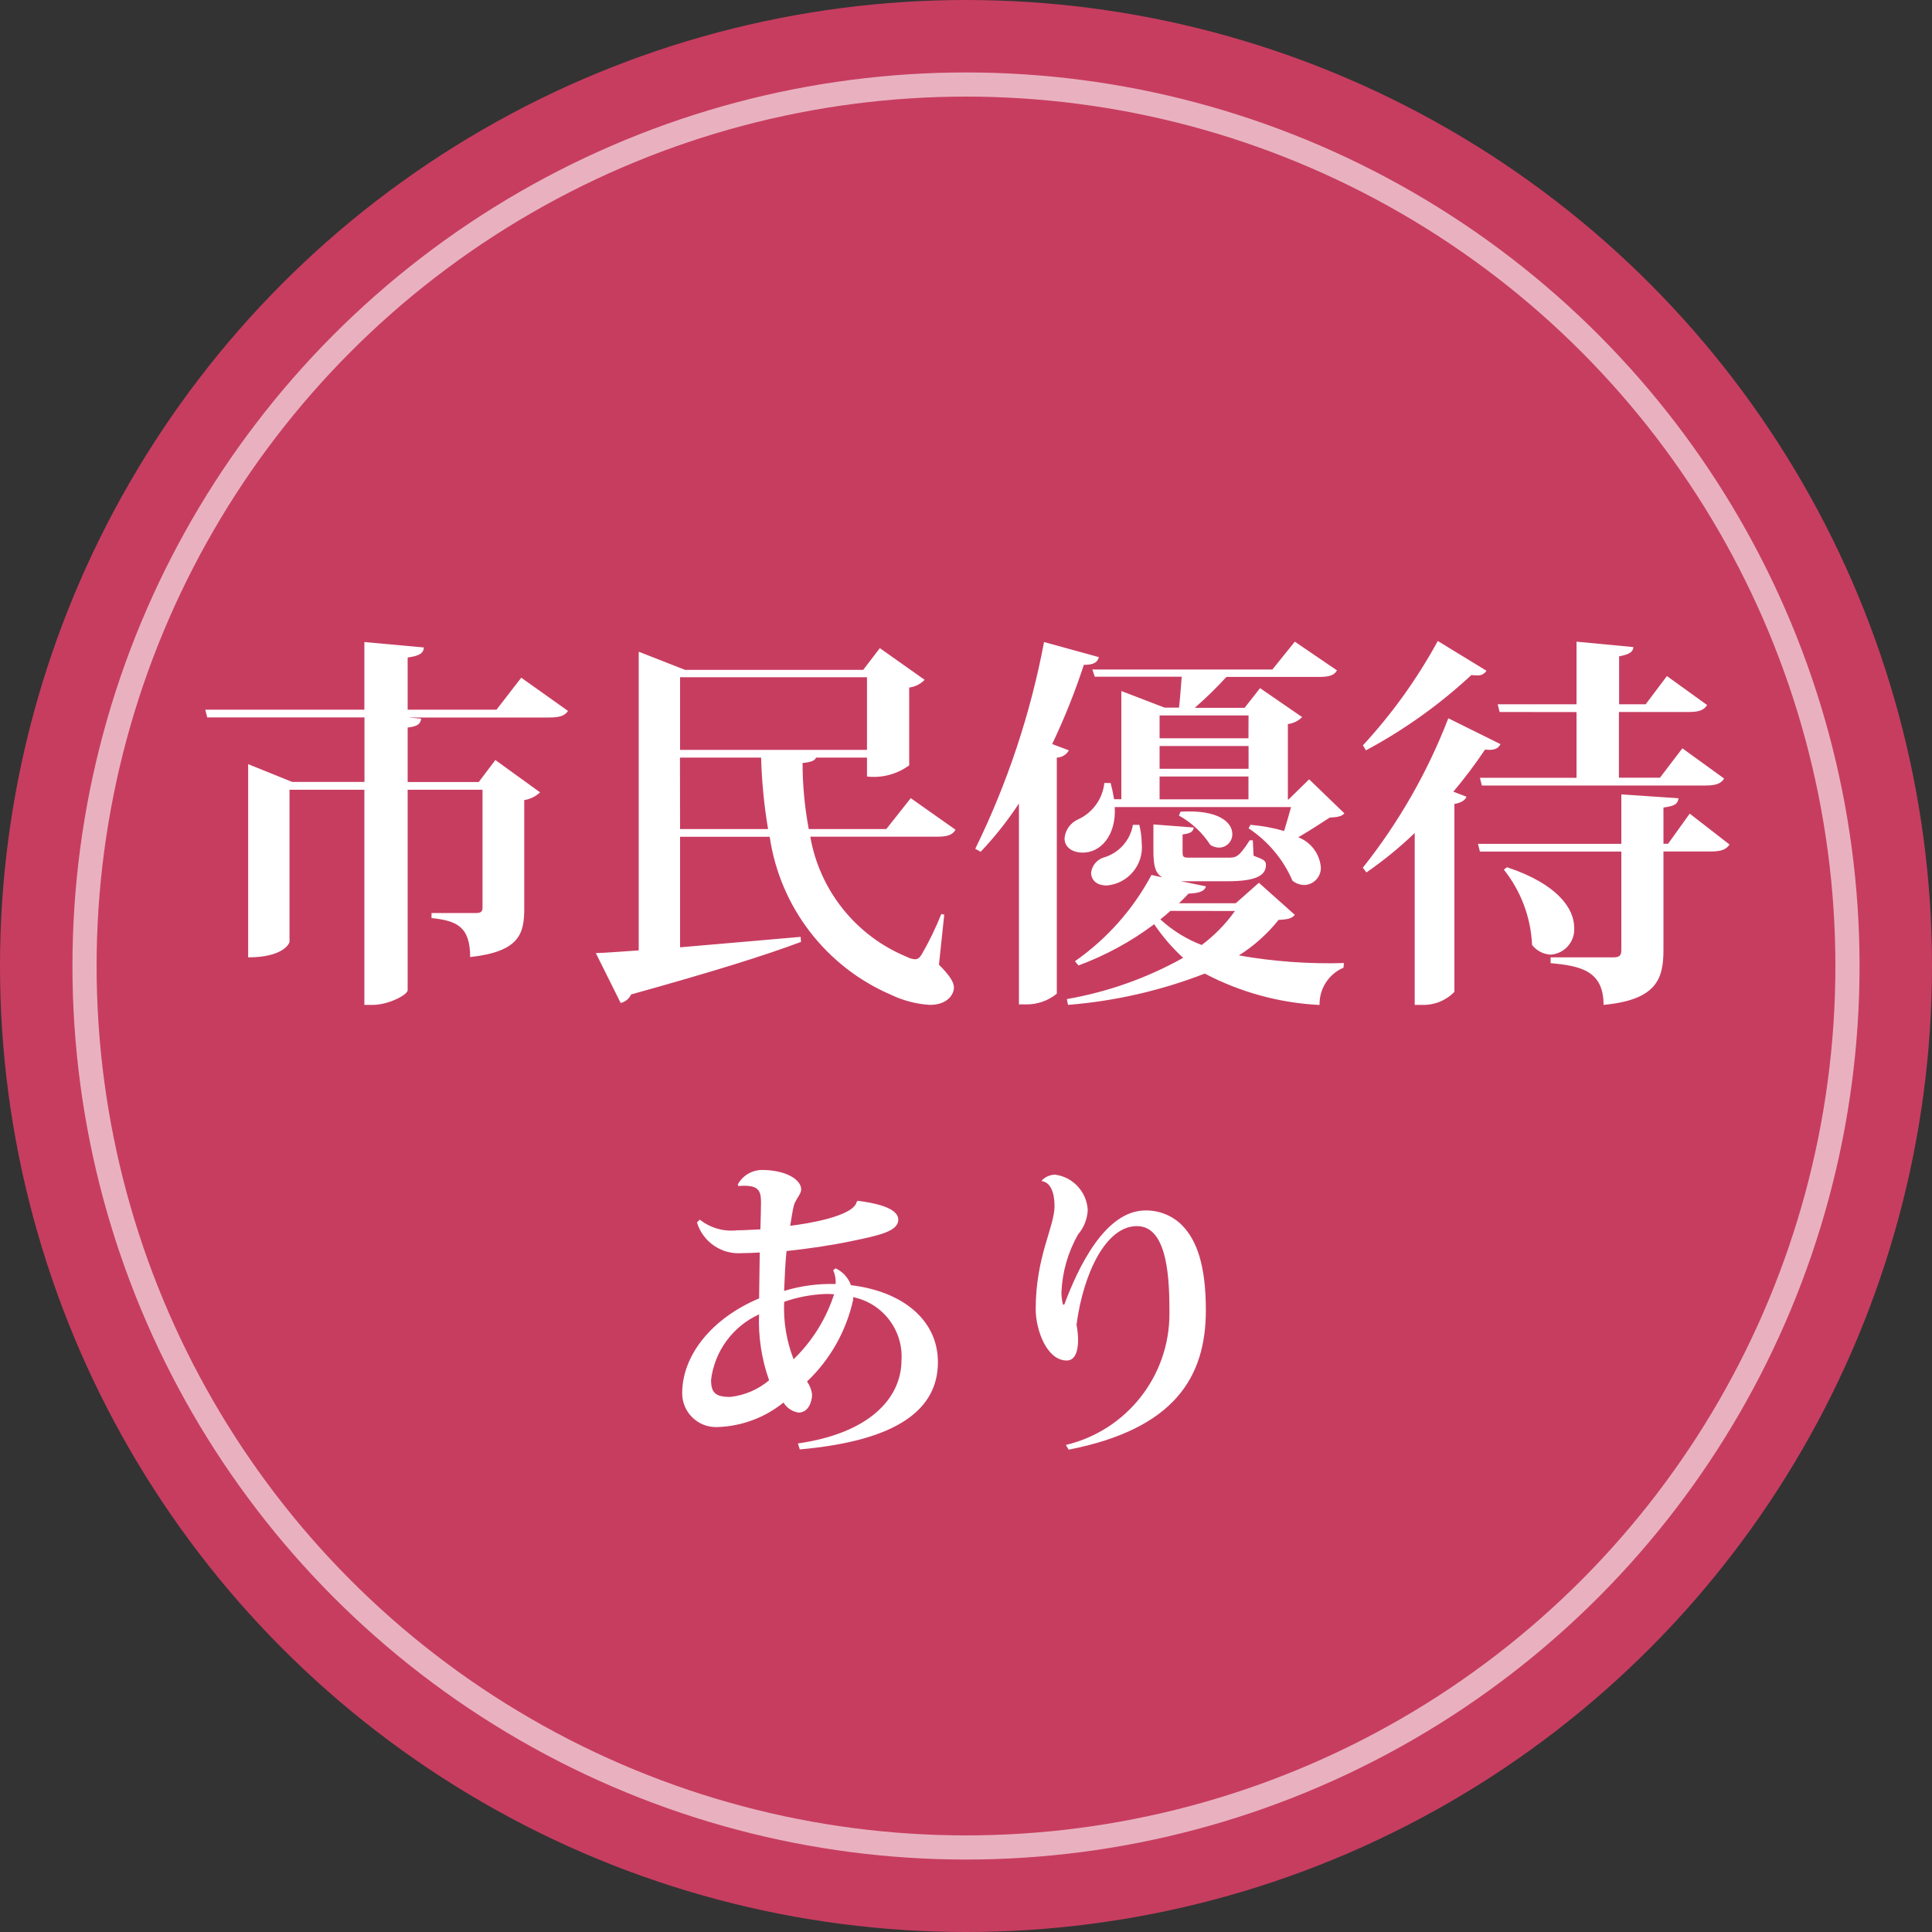
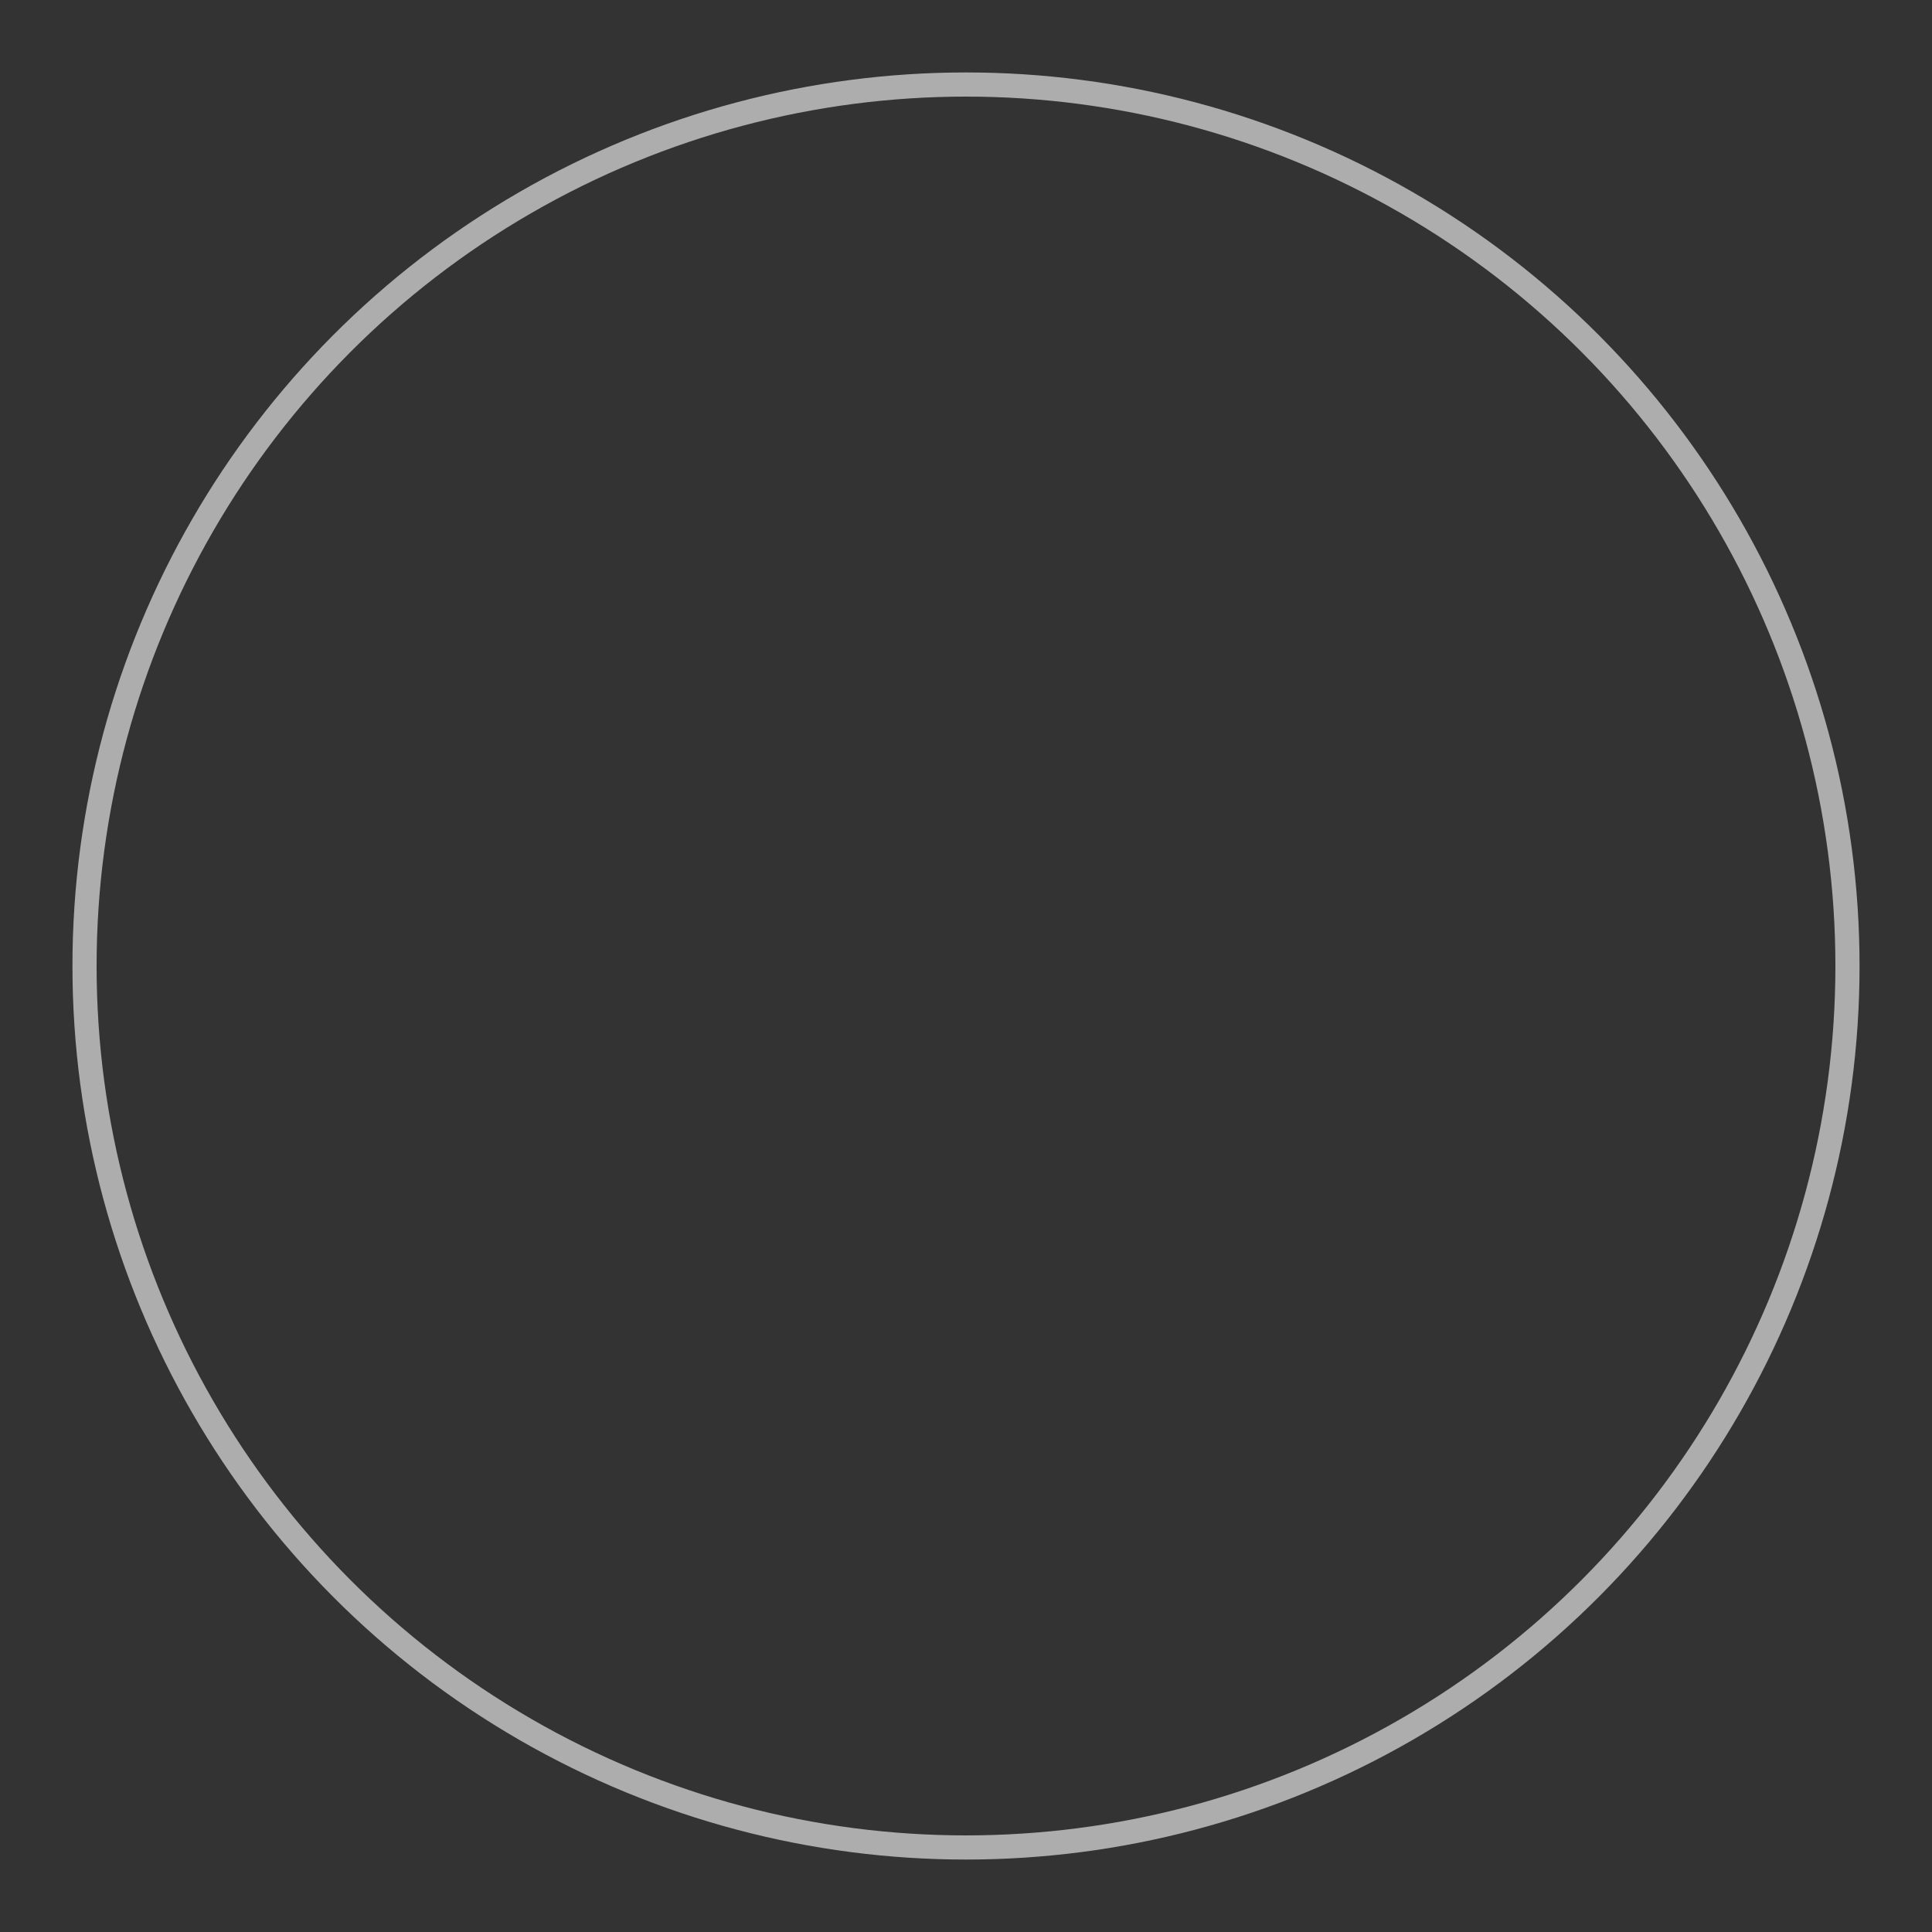
<svg xmlns="http://www.w3.org/2000/svg" version="1.1" id="レイヤー_1" x="0px" y="0px" width="80px" height="80px" viewBox="0 0 80 80" style="enable-background:new 0 0 80 80;" xml:space="preserve">
  <rect x="0" y="0" width="80" height="80" fill="#333333" stroke="none" />
  <style type="text/css">
	.st0{opacity:0.9;fill:#D73E65;enable-background:new    ;}
	.st1{opacity:0.6;}
	.st2{fill:none;}
	.st3{fill:none;stroke:#FFFFFF;}
	.st4{fill:#FFFFFF;}
</style>
  <g id="グループ_10750" transform="translate(-122 -2563)">
    <g transform="matrix(1, 0, 0, 1, 122, 2563)">
-       <circle id="楕円形_212-2" class="st0" cx="40" cy="40" r="40" />
-     </g>
+       </g>
    <g id="楕円形_213" transform="translate(134 2572)" class="st1">
-       <circle class="st2" cx="28" cy="31" r="37" />
      <circle class="st3" cx="28" cy="31" r="36.5" />
    </g>
-     <path id="パス_754985" class="st4" d="M142.56,2592.386h-3.68v-2.16c0.48-0.064,0.656-0.176,0.672-0.416l-2.464-0.224v2.8H130.5   l0.08,0.32h6.512v2.672H134.1l-1.824-0.736v8c1.472,0,1.712-0.592,1.712-0.64v-6.3h3.1v8.908h0.352c0.64,0,1.44-0.416,1.44-0.608   v-8.3h3.1v4.88c0,0.176-0.08,0.224-0.272,0.224h-1.84v0.208c1.024,0.112,1.6,0.336,1.6,1.616c2.032-0.224,2.24-0.96,2.24-2v-4.5   c0.246-0.039,0.474-0.15,0.656-0.32l-1.852-1.34l-0.688,0.912h-2.944v-2.256c0.432-0.048,0.528-0.16,0.56-0.368l-0.544-0.048h5.84   c0.464,0,0.656-0.08,0.784-0.272l-1.936-1.376L142.56,2592.386z M160.976,2600.85c-0.231,0.579-0.503,1.141-0.816,1.68   c-0.08,0.128-0.16,0.192-0.272,0.192c-0.118-0.009-0.232-0.043-0.336-0.1c-2.099-0.862-3.609-2.74-4-4.976h5.248   c0.448,0,0.64-0.08,0.768-0.288l-1.856-1.308l-1.012,1.28h-3.212c-0.168-0.902-0.254-1.818-0.256-2.736   c0.352-0.032,0.512-0.1,0.56-0.224h2.108v0.784c0.62,0.071,1.245-0.095,1.748-0.464v-3.22c0.243-0.031,0.469-0.144,0.64-0.32   l-1.856-1.312l-0.688,0.9h-7.376l-1.92-0.752v12.368c-0.736,0.048-1.344,0.1-1.776,0.112l1.028,2.064   c0.191-0.043,0.351-0.173,0.432-0.352c3.34-0.928,5.548-1.616,7.036-2.176l-0.016-0.208c-1.776,0.16-3.52,0.3-4.992,0.432v-4.576   h3.712c0.425,2.907,2.329,5.385,5.028,6.544c0.502,0.24,1.045,0.382,1.6,0.416c0.748,0,1-0.448,1-0.72   c0-0.22-0.172-0.496-0.62-0.944l0.22-2.076L160.976,2600.85z M157.9,2594.05h-7.74v-3.008h7.74V2594.05z M150.156,2594.37h3.36   c0.027,0.992,0.123,1.981,0.288,2.96h-3.644L150.156,2594.37z M173.7,2597.298c0.805,0.532,1.437,1.287,1.82,2.172   c0.142,0.113,0.318,0.175,0.5,0.176c0.39-0.019,0.691-0.35,0.673-0.74c0-0.004,0-0.008-0.001-0.012   c-0.055-0.551-0.416-1.024-0.932-1.224c0.464-0.272,0.96-0.592,1.3-0.816c0.32-0.016,0.5-0.048,0.608-0.176l-1.46-1.408   l-0.848,0.832h-0.032v-3.12c0.224-0.028,0.432-0.129,0.592-0.288l-1.744-1.2l-0.64,0.816h-2.064   c0.461-0.402,0.899-0.829,1.312-1.28h3.824c0.432,0,0.64-0.064,0.752-0.272l-1.744-1.188l-0.928,1.152h-7.456l0.1,0.3h3.6   c-0.032,0.384-0.064,0.88-0.112,1.28h-0.596l-1.792-0.688v4.48h-0.3c-0.036-0.227-0.084-0.451-0.144-0.672h-0.26   c-0.07,0.66-0.484,1.233-1.088,1.508c-0.315,0.14-0.53,0.44-0.56,0.784c0,0.4,0.368,0.592,0.752,0.592   c0.752,0,1.392-0.72,1.328-1.888h7.3c-0.08,0.3-0.192,0.672-0.288,0.992c-0.454-0.132-0.921-0.218-1.392-0.256L173.7,2597.298z    M170.016,2594.834v-0.944h3.684v0.944H170.016z M173.696,2595.154v0.944h-3.68v-0.944H173.696z M173.696,2593.57h-3.68v-0.944   h3.684L173.696,2593.57z M173.168,2600.402h-2.352c0.144-0.128,0.272-0.272,0.4-0.4c0.464-0.016,0.672-0.112,0.72-0.3l-1.036-0.212   h1.936c1.1,0,1.584-0.208,1.584-0.672c0-0.176-0.08-0.224-0.512-0.384l-0.032-0.64h-0.128c-0.464,0.72-0.56,0.72-0.928,0.72h-1.5   c-0.336,0-0.352,0-0.352-0.288v-0.672c0.336-0.048,0.432-0.112,0.464-0.288l-1.672-0.128v1.072c0,0.608,0.064,0.944,0.368,1.12   l-0.448-0.1c-0.759,1.424-1.845,2.648-3.168,3.572l0.144,0.176c1.123-0.415,2.179-0.99,3.136-1.708   c0.344,0.509,0.747,0.977,1.2,1.392c-1.498,0.837-3.126,1.414-4.816,1.708l0.048,0.24c1.941-0.155,3.849-0.592,5.664-1.296   c1.471,0.773,3.092,1.217,4.752,1.3c-0.017-0.669,0.376-1.281,0.992-1.544l0.016-0.192c-1.456,0.042-2.913-0.064-4.348-0.316   c0.626-0.396,1.182-0.893,1.644-1.472c0.384-0.016,0.56-0.064,0.672-0.208l-1.488-1.328L173.168,2600.402z M173.136,2600.722   c-0.383,0.538-0.847,1.013-1.376,1.408c-0.633-0.242-1.214-0.602-1.712-1.06c0.144-0.112,0.288-0.24,0.416-0.352L173.136,2600.722z    M170.816,2596.77c0.527,0.292,0.974,0.709,1.3,1.216c0.11,0.071,0.237,0.11,0.368,0.112c0.305-0.005,0.548-0.255,0.544-0.56   c0-0.464-0.528-1.024-2.144-0.928L170.816,2596.77z M165.232,2589.586c-0.561,2.968-1.519,5.847-2.848,8.56l0.224,0.124   c0.586-0.619,1.116-1.288,1.584-2v8.32h0.288c0.466,0.008,0.919-0.149,1.28-0.444v-9.776c0.208-0.004,0.398-0.119,0.5-0.3   l-0.692-0.26c0.507-1.064,0.945-2.159,1.312-3.28c0.432,0,0.56-0.112,0.624-0.32L165.232,2589.586z M168.912,2597.154   c-0.112,0.654-0.592,1.184-1.232,1.36c-0.272,0.095-0.466,0.338-0.5,0.624c0,0.224,0.144,0.528,0.656,0.528   c0.875-0.078,1.521-0.851,1.443-1.726c-0.001-0.011-0.002-0.023-0.003-0.034c-0.005-0.254-0.038-0.506-0.1-0.752H168.912z    M191.072,2597.938h-0.192v-1.5c0.512-0.064,0.592-0.176,0.624-0.384l-2.368-0.16v2.048H183.2l0.08,0.32h5.856v4.08   c0,0.224-0.08,0.3-0.336,0.3h-2.592v0.24c1.248,0.112,2.192,0.32,2.192,1.728c2.192-0.208,2.48-1.072,2.48-2.272v-4.08h1.952   c0.448,0,0.64-0.08,0.784-0.288l-1.648-1.28L191.072,2597.938z M184.272,2599.01c0.709,0.89,1.118,1.983,1.168,3.12   c0.186,0.238,0.466,0.384,0.768,0.4c0.578-0.039,1.015-0.539,0.976-1.117c0-0.001,0-0.002,0-0.003c0-0.784-0.688-1.808-2.784-2.5   L184.272,2599.01z M178.56,2594.07c1.584-0.848,3.052-1.896,4.368-3.12c0.074,0.013,0.149,0.018,0.224,0.016   c0.159,0.019,0.315-0.056,0.4-0.192l-2.016-1.232c-0.852,1.562-1.893,3.013-3.1,4.32L178.56,2594.07z M187.28,2592.486v2.72h-4   l0.08,0.32h9.264c0.432,0,0.64-0.08,0.768-0.288l-1.728-1.252l-0.928,1.216h-1.7v-2.72h2.9c0.416,0,0.624-0.08,0.752-0.288   l-1.664-1.2l-0.88,1.168h-1.1v-1.984c0.416-0.08,0.576-0.176,0.592-0.384l-2.356-0.224v2.592h-3.264l0.08,0.32L187.28,2592.486z    M178.58,2599.126c0.709-0.49,1.378-1.036,2-1.632v7.116h0.3c0.504,0.019,0.993-0.177,1.344-0.54v-7.78   c0.288-0.048,0.448-0.16,0.5-0.3l-0.544-0.208c0.469-0.557,0.907-1.139,1.312-1.744c0.4,0.048,0.544-0.048,0.64-0.224l-2.16-1.072   c-0.86,2.23-2.054,4.316-3.54,6.188L178.58,2599.126z M157.476,2612.758c-0.117,0.6-2.015,0.91-2.756,1   c0.052-0.312,0.091-0.585,0.143-0.806c0.065-0.286,0.312-0.494,0.312-0.7c0-0.416-0.65-0.806-1.625-0.806   c-0.418,0.003-0.8,0.233-1,0.6l0.026,0.065c0.806-0.065,0.936,0.156,0.936,0.663c0,0.234-0.013,0.7-0.026,1.131   c-0.312,0.013-0.676,0.039-0.962,0.039c-0.554,0.064-1.11-0.095-1.547-0.442l-0.117,0.117c0.245,0.806,1.017,1.335,1.858,1.271   c0.234,0,0.494-0.013,0.741-0.026c-0.013,0.6-0.013,1.261-0.026,1.9c-1.976,0.832-3.185,2.366-3.185,3.926   c-0.002,0.773,0.624,1.401,1.397,1.403c0.033,0,0.066-0.001,0.098-0.003c0.986-0.038,1.933-0.394,2.7-1.014   c0.136,0.225,0.364,0.377,0.624,0.416c0.429,0,0.559-0.494,0.559-0.741c-0.021-0.197-0.093-0.385-0.208-0.546   c0.962-0.915,1.627-2.096,1.911-3.393v-0.1c1.228,0.254,2.082,1.374,2,2.626c-0.013,1.6-1.378,3.016-4.29,3.432l0.078,0.247   c4.108-0.364,5.72-1.69,5.72-3.614c0-1.768-1.495-2.938-3.6-3.185c-0.11-0.309-0.34-0.561-0.637-0.7l-0.1,0.078   c0.081,0.179,0.116,0.376,0.1,0.572c-0.721-0.021-1.441,0.076-2.132,0.286c0.026-0.611,0.052-1.2,0.1-1.651   c0.858-0.091,1.846-0.234,2.639-0.4c1.2-0.247,1.989-0.416,1.989-0.9c0-0.507-1.027-0.7-1.677-0.78L157.476,2612.758z    M156.2,2616.58c0.113-0.002,0.226,0.003,0.338,0.013c-0.33,1.021-0.906,1.945-1.677,2.691c-0.295-0.757-0.428-1.567-0.39-2.379   C155.027,2616.709,155.61,2616.6,156.2,2616.58z M151.442,2620.142c0.145-1.19,0.898-2.219,1.989-2.717   c-0.036,0.928,0.105,1.855,0.416,2.73c-0.456,0.385-1.018,0.625-1.612,0.689c-0.609,0-0.791-0.174-0.791-0.702H151.442z    M165.159,2611.913c0.338,0.052,0.507,0.468,0.507,1.027c0,0.871-0.78,2.08-0.78,4.277c0,0.819,0.442,2.119,1.287,2.119   c0.338,0,0.468-0.377,0.468-0.845c-0.002-0.214-0.024-0.427-0.065-0.637c0.286-2.158,1.235-4.1,2.509-4.082   c1.313,0,1.339,2.366,1.339,3.614c0.008,2.591-1.769,4.847-4.29,5.447l0.117,0.195c4.368-0.858,5.681-2.99,5.681-5.772   c0-1.9-0.39-2.912-0.988-3.523c-0.397-0.395-0.935-0.615-1.495-0.611c-1.7-0.013-2.821,2.4-3.38,3.9h-0.052   c-0.044-0.165-0.066-0.336-0.065-0.507c0.034-0.844,0.27-1.667,0.689-2.4c0.239-0.281,0.38-0.632,0.4-1   c-0.034-0.753-0.602-1.374-1.349-1.475c-0.212,0.002-0.414,0.092-0.559,0.247L165.159,2611.913z" />
  </g>
</svg>